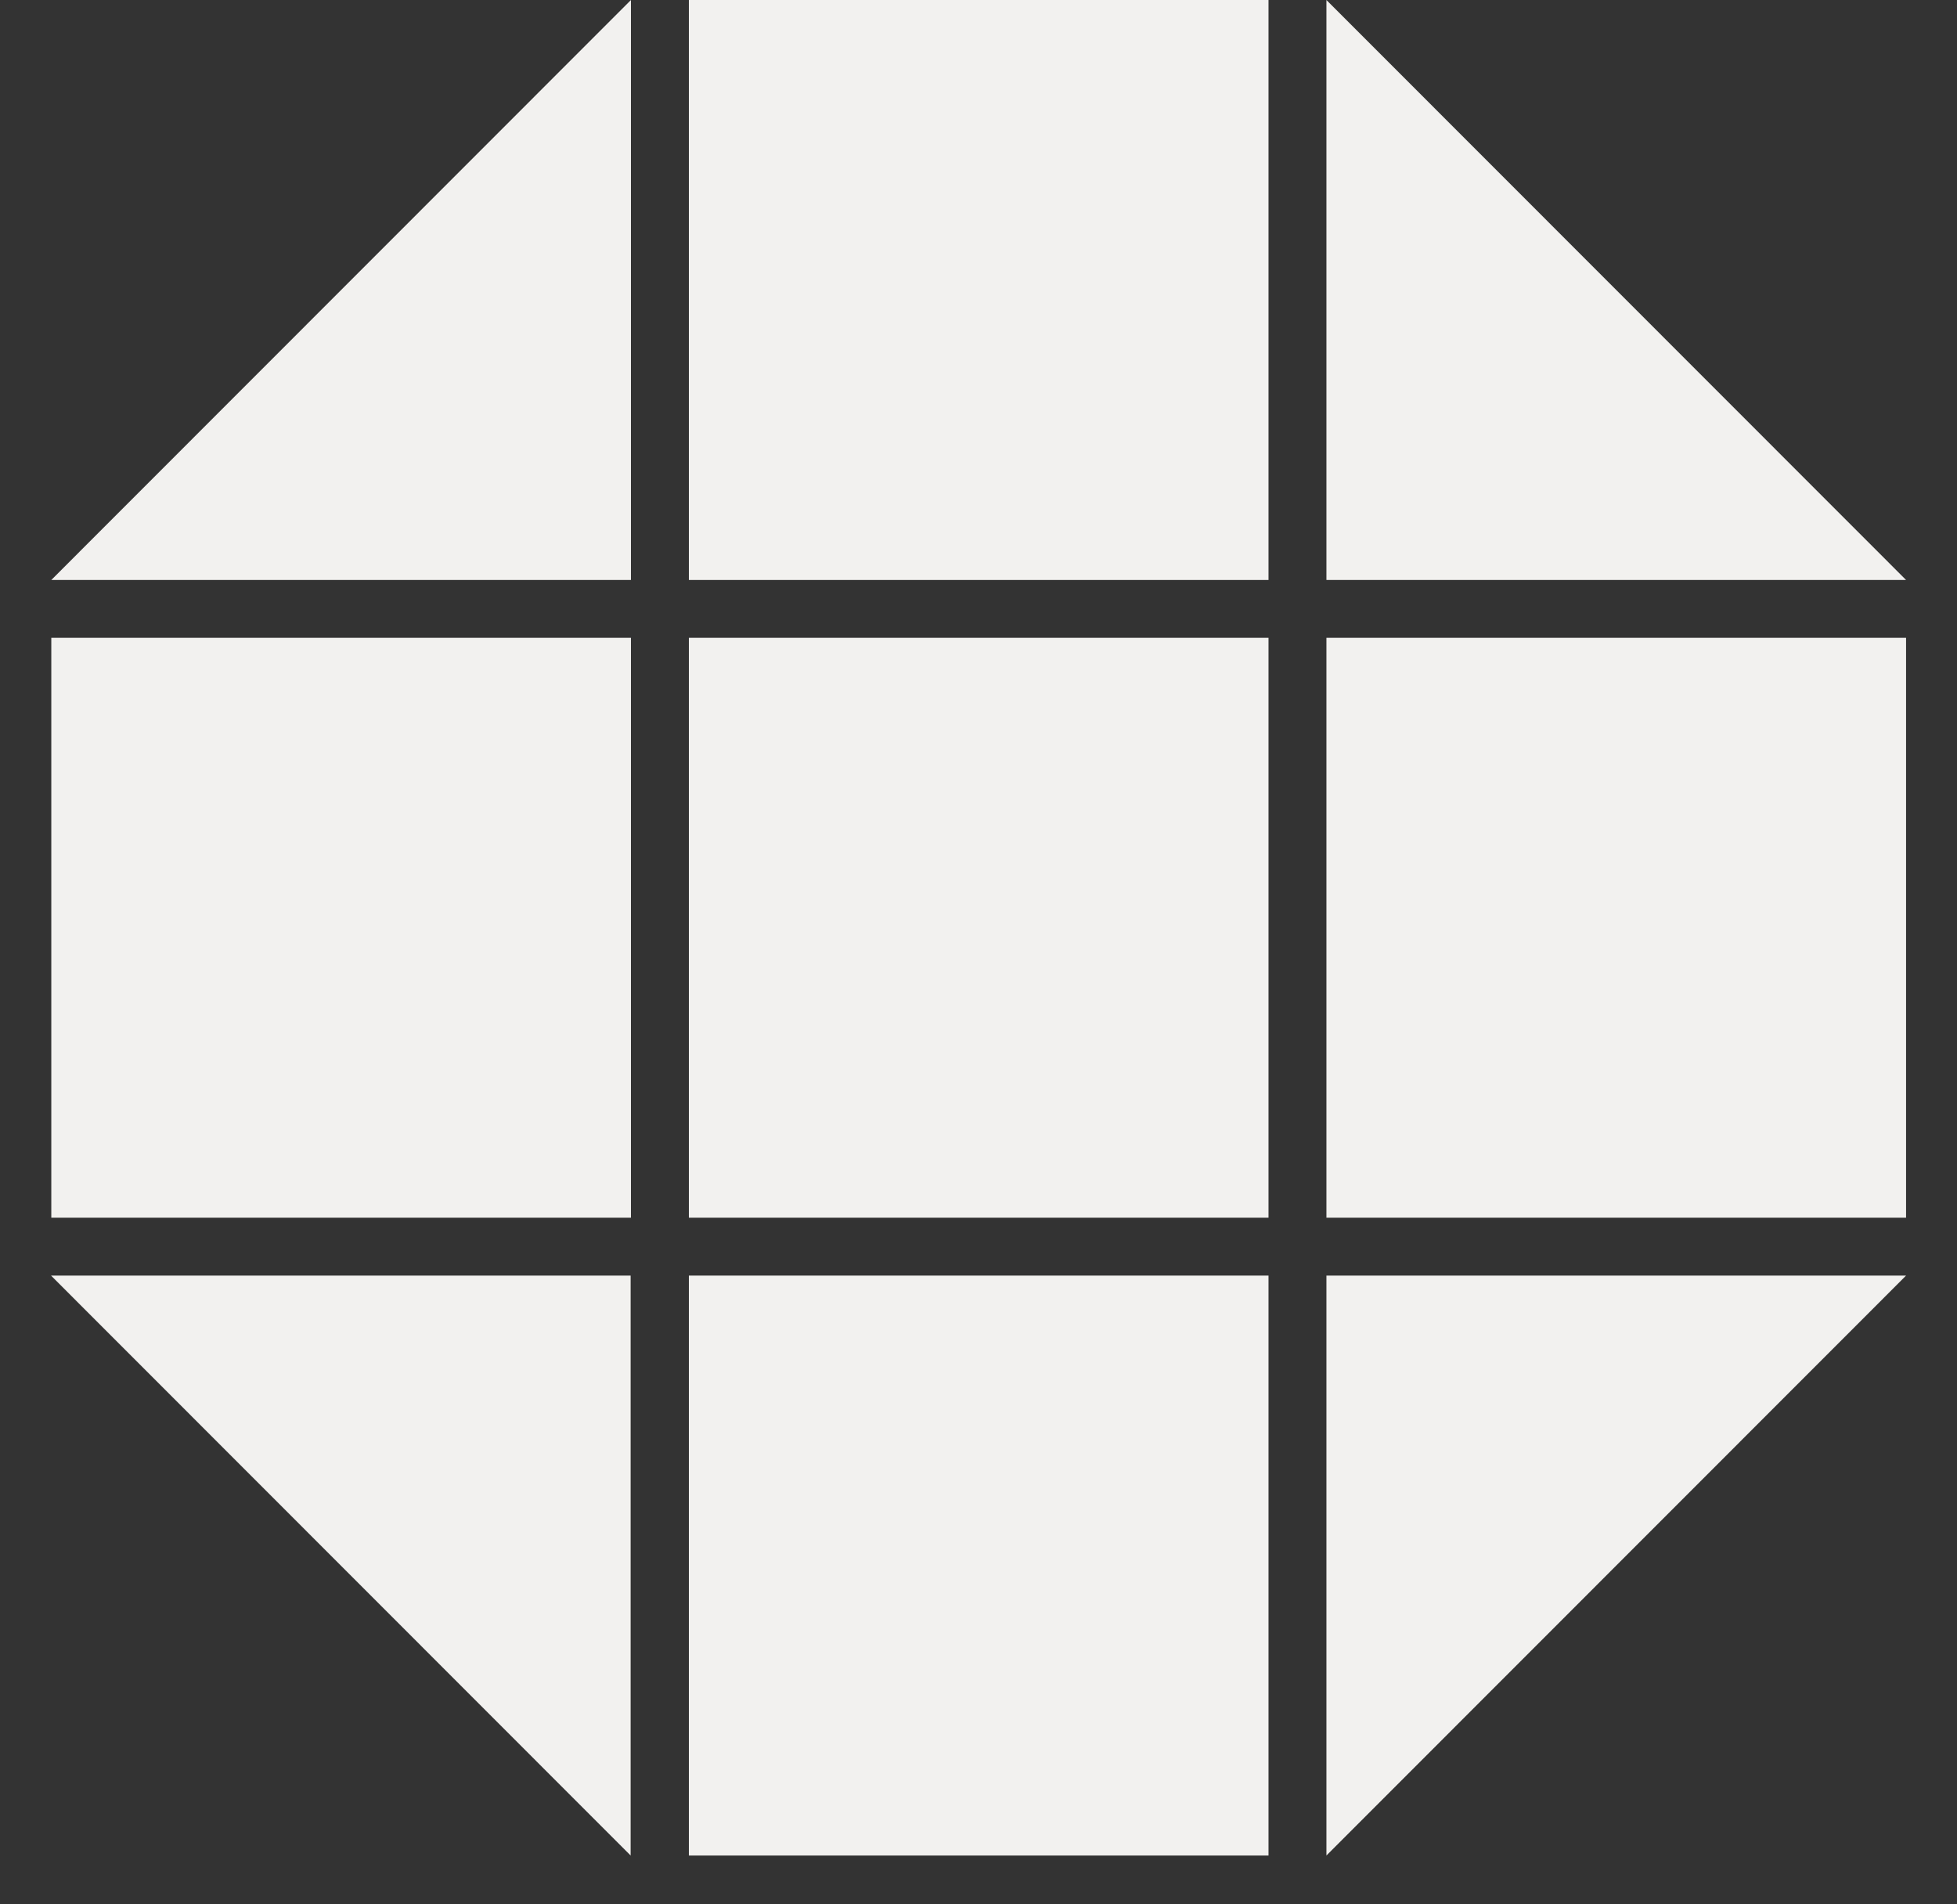
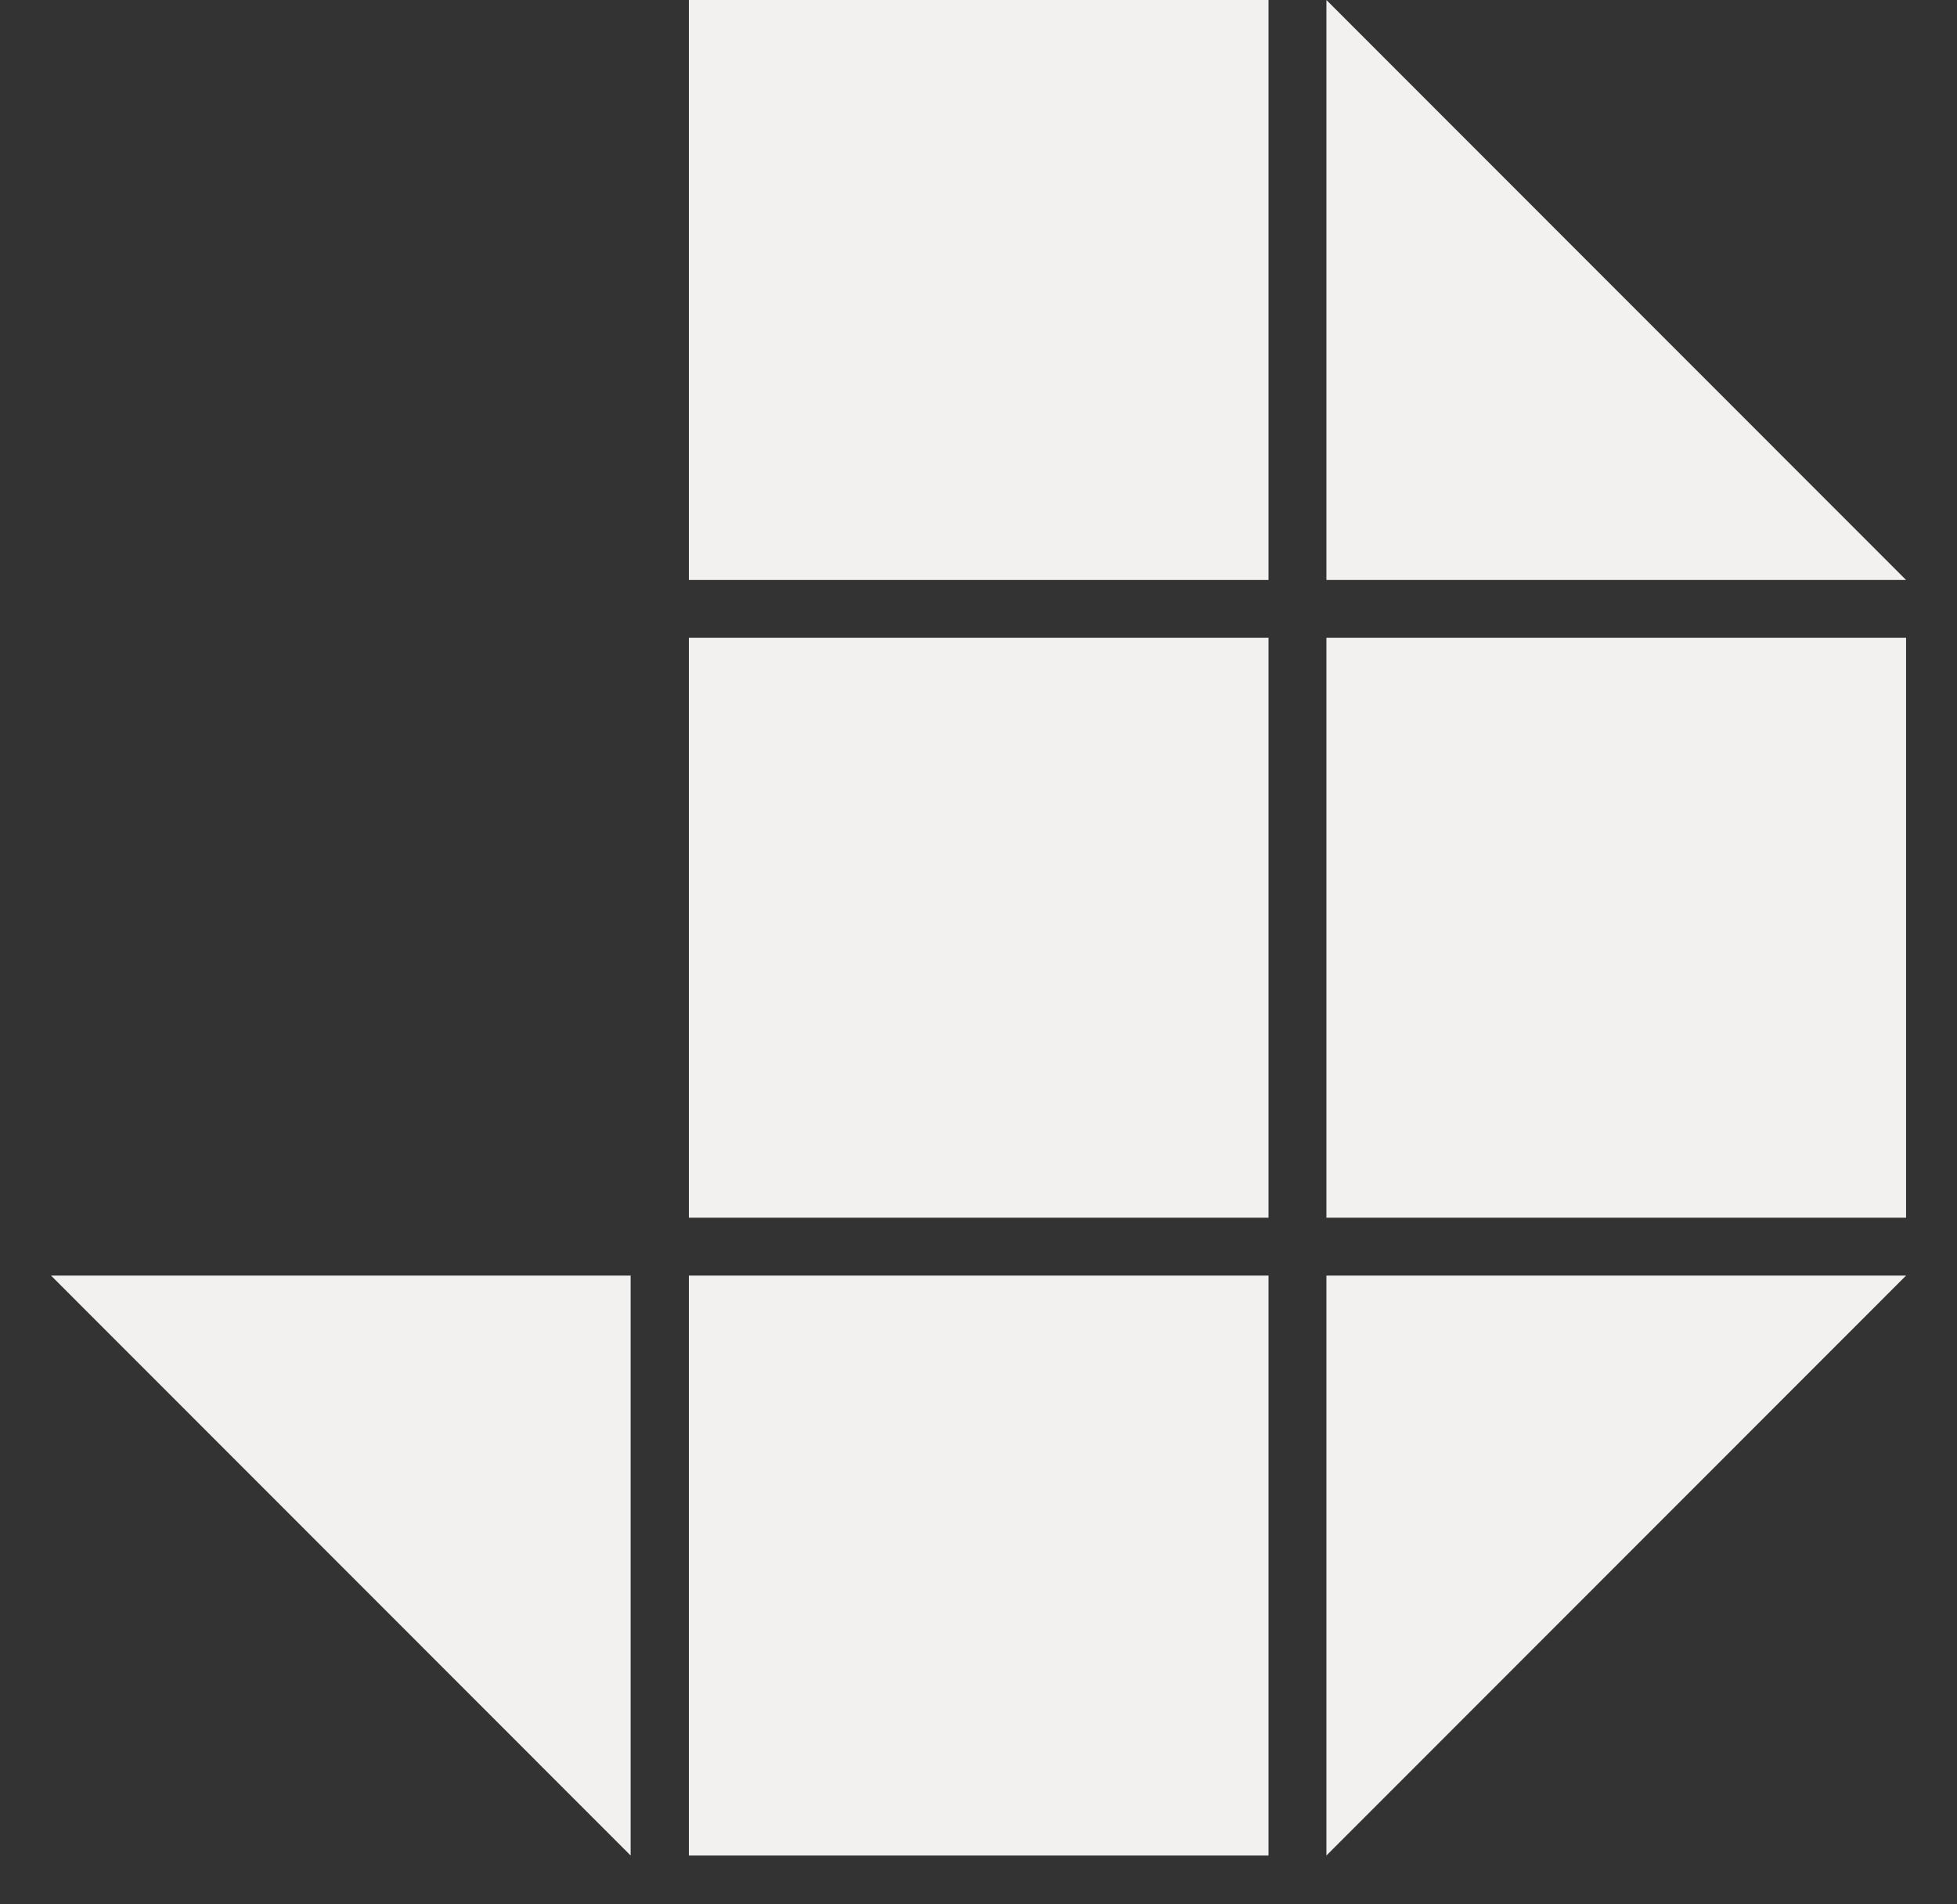
<svg xmlns="http://www.w3.org/2000/svg" width="37" height="36" viewBox="0 0 37 36" fill="none">
  <rect x="0" y="0" width="37" height="36" fill="#333333" stroke="none" />
  <path d="M23.983 0H13.024V10.964H23.983V0Z" fill="#F2F1EF" />
-   <path d="M11.929 10.964H0.97L11.929 0V10.964Z" fill="#F2F1EF" />
  <path d="M36.037 10.964H25.078V0L36.037 10.964Z" fill="#F2F1EF" />
  <path d="M23.983 24.114H13.024V35.077H23.983V24.114Z" fill="#F2F1EF" />
-   <path d="M11.923 35.077L0.965 24.114H11.923V35.077Z" fill="#F2F1EF" />
+   <path d="M11.923 35.077L0.965 24.114H11.923Z" fill="#F2F1EF" />
  <path d="M25.078 35.077V24.114H36.037L25.078 35.077Z" fill="#F2F1EF" />
  <path d="M23.983 12.057H13.024V23.02H23.983V12.057Z" fill="#F2F1EF" />
  <path d="M36.037 12.057H25.078V23.02H36.037V12.057Z" fill="#F2F1EF" />
-   <path d="M11.929 12.057H0.97V23.02H11.929V12.057Z" fill="#F2F1EF" />
</svg>